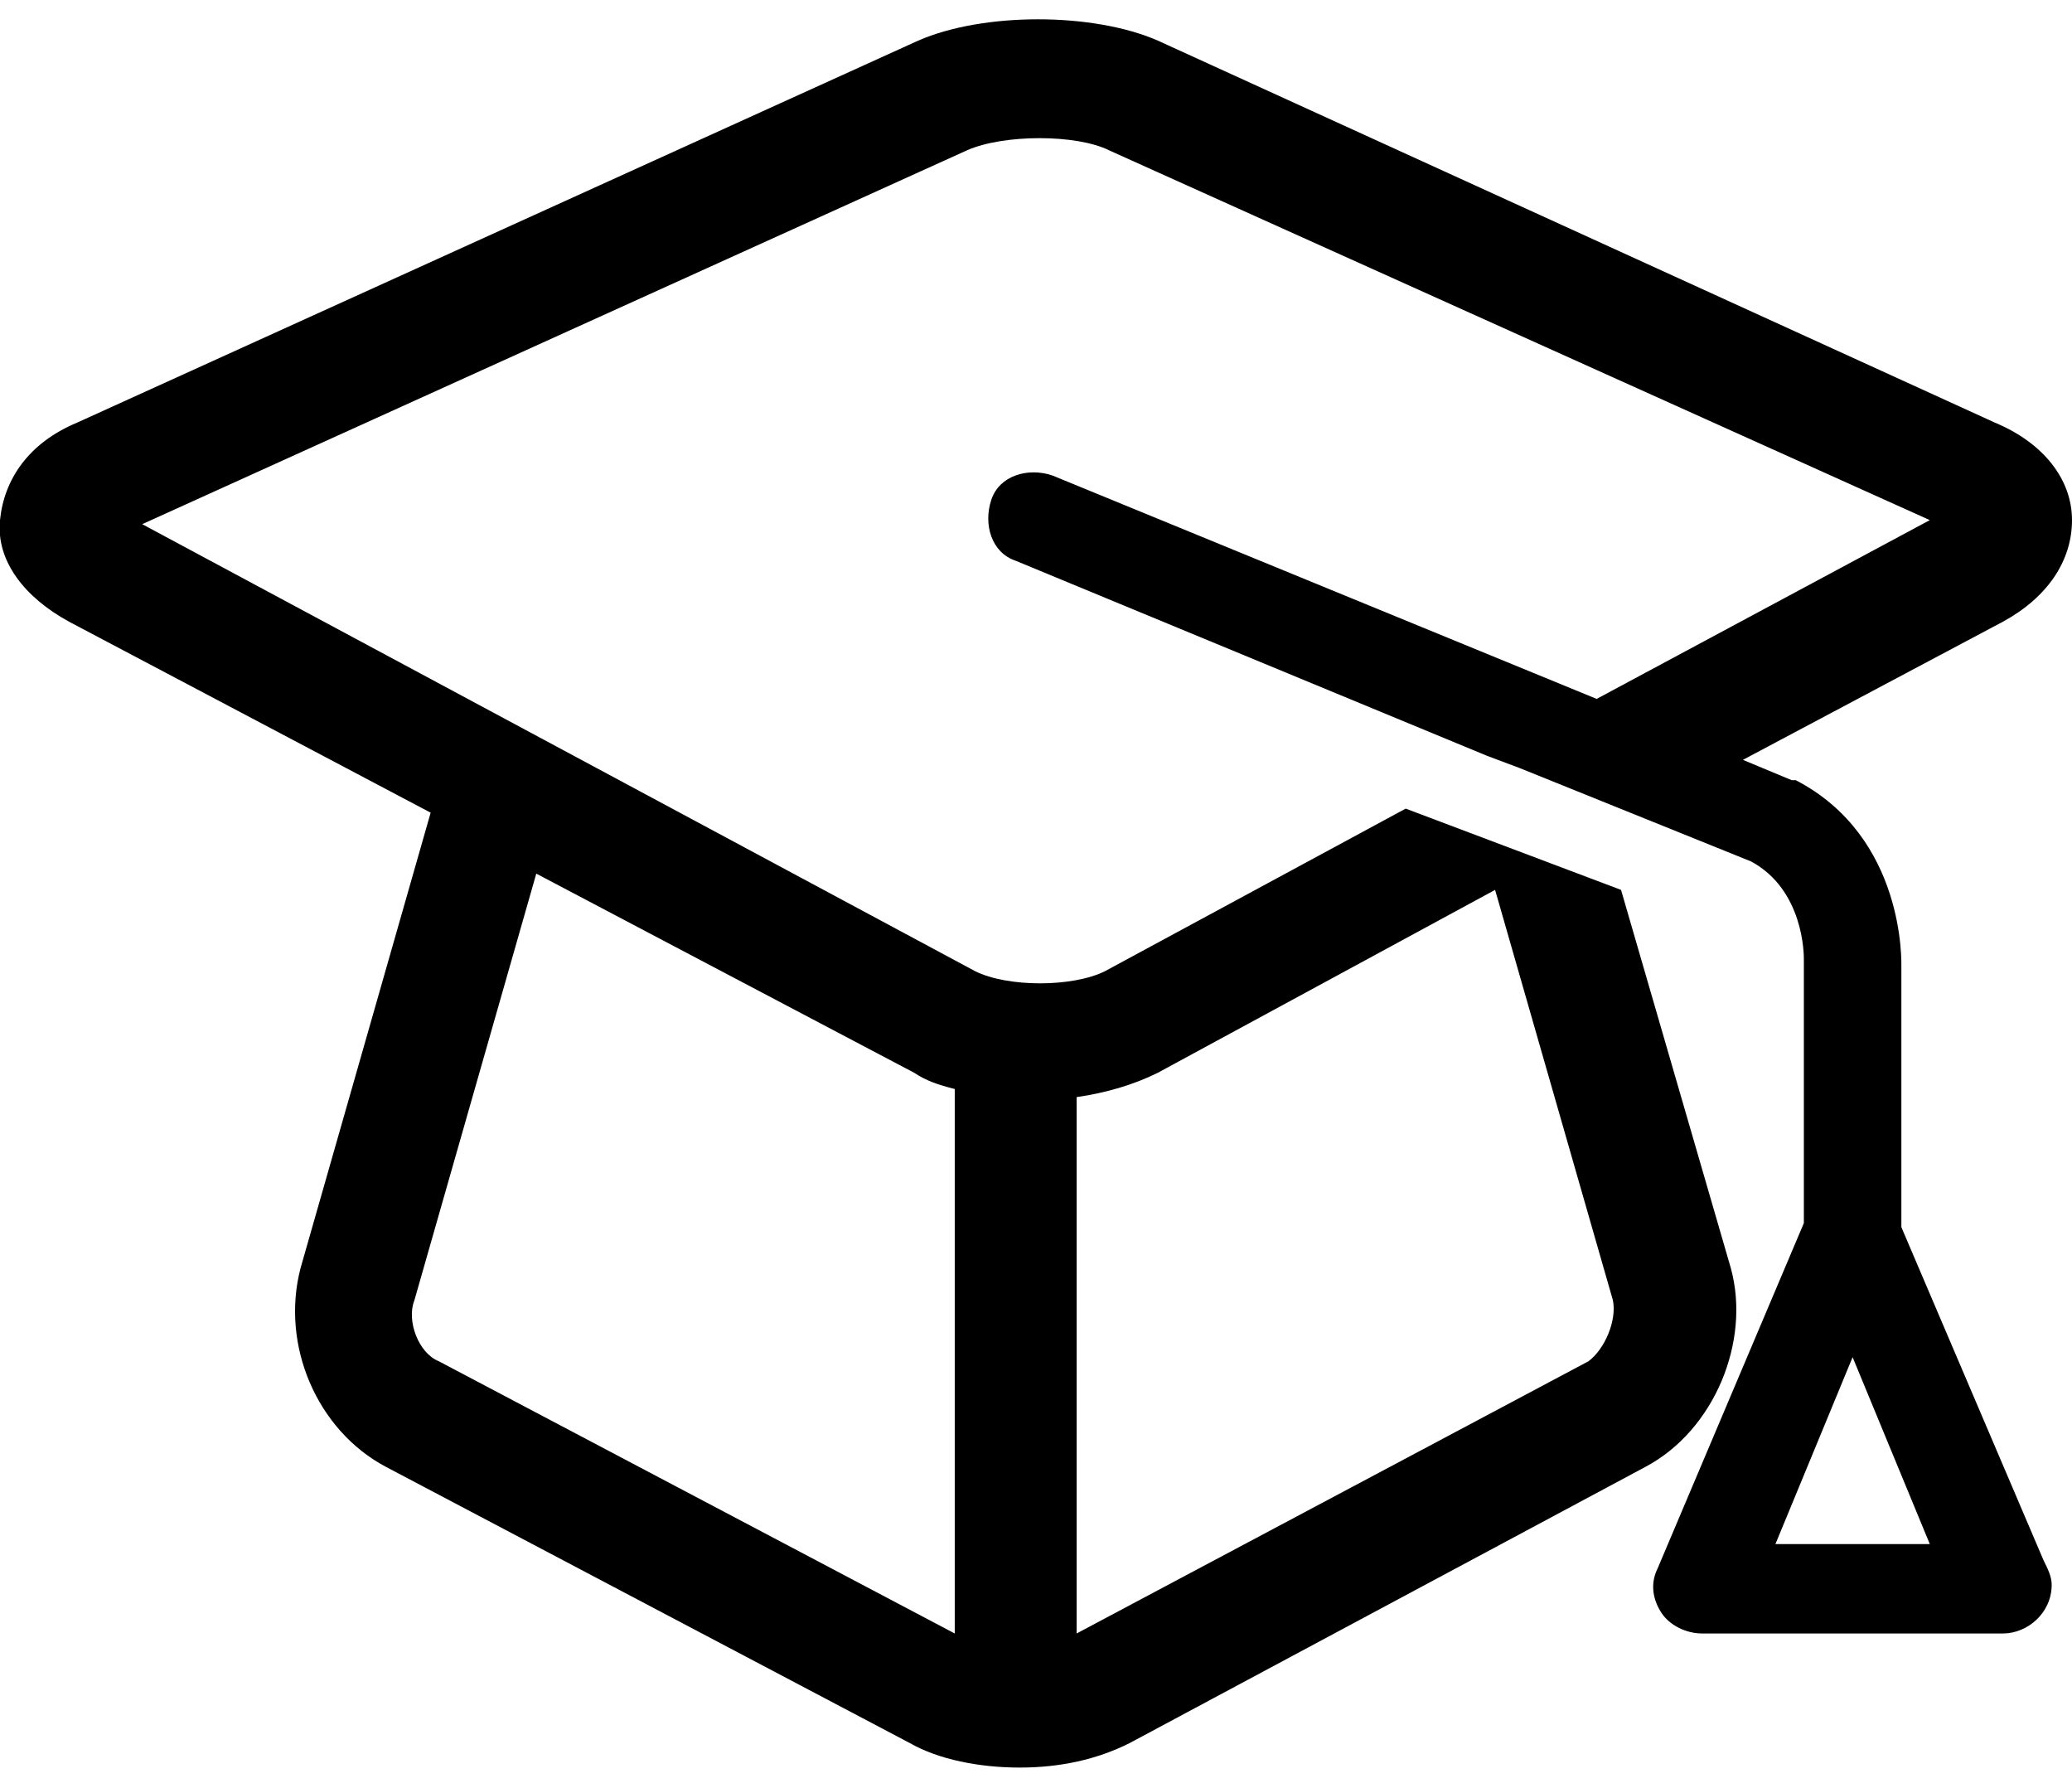
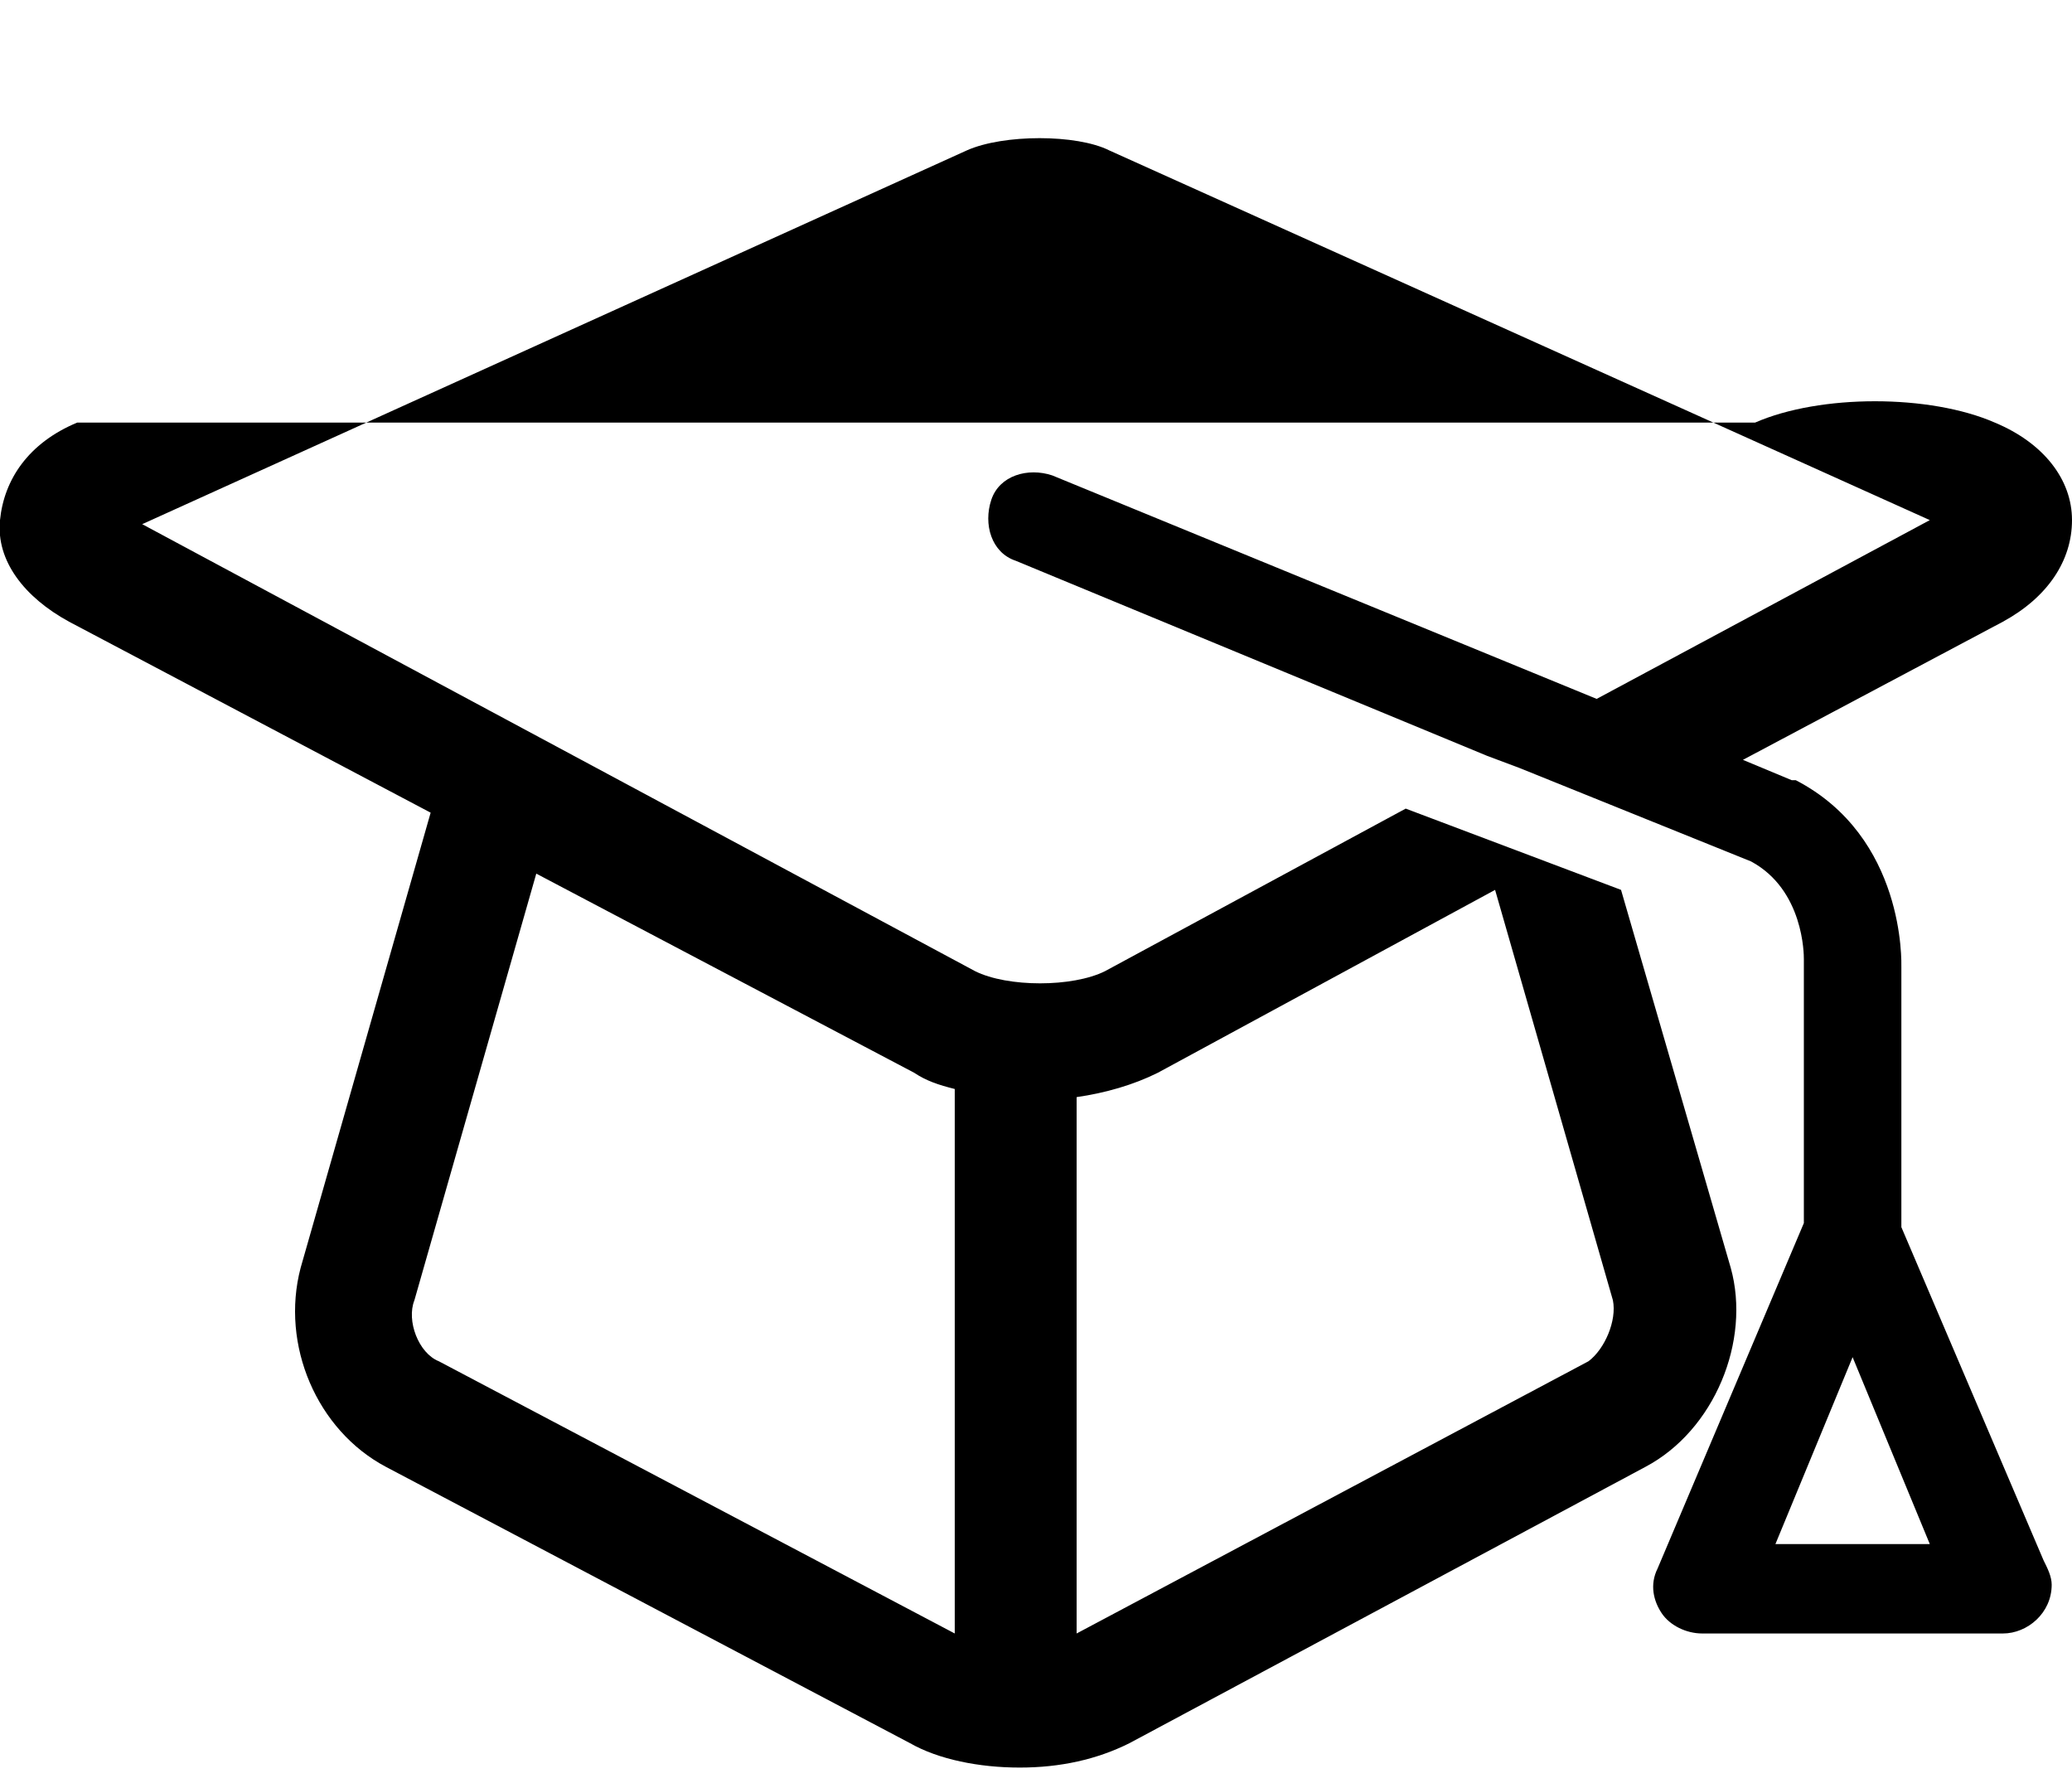
<svg xmlns="http://www.w3.org/2000/svg" version="1.1" class="menu-item__icon svg-icon-courses" x="0px" y="0px" viewBox="0 0 51 44" enable-background="new 0 0 51 44" xml:space="preserve">
-   <path d="M46.8,30.2l0-6.4c0-0.1,0.1-3.2-2.6-4.6c0,0,0,0-0.1,0l-1.2-0.5l6.4-3.4c1.1-0.6,1.7-1.5,1.7-2.5c0-1-0.7-1.9-1.9-2.4L28.5,1c-1.6-0.7-4.3-0.7-5.9,0L1.9,10.4c-1.2,0.5-1.8,1.4-1.9,2.4s0.6,1.9,1.7,2.5l8.9,4.7L7.4,31.2c-0.5,1.9,0.4,4,2.1,4.9l12.9,6.8c0.7,0.4,1.7,0.6,2.7,0.6c1,0,1.9-0.2,2.7-0.6l12.7-6.8c1.7-0.9,2.6-3.1,2.1-4.9l-2.7-9.3l-5.3-2l-7.4,4c-0.8,0.4-2.4,0.4-3.2,0L3.5,12.9l20.3-9.2c0.9-0.4,2.7-0.4,3.5,0l20.2,9.1l-8.2,4.4l-13.4-5.5c-0.6-0.2-1.3,0-1.5,0.6c-0.2,0.6,0,1.3,0.6,1.5l11.6,4.8l0,0l0.8,0.3l5.7,2.3c1.3,0.7,1.3,2.3,1.3,2.4v6.5l-3.6,8.5c-0.2,0.4-0.1,0.8,0.1,1.1c0.2,0.3,0.6,0.5,1,0.5h7.4c0,0,0,0,0,0c0.6,0,1.2-0.5,1.2-1.2c0-0.2-0.1-0.4-0.2-0.6L46.8,30.2L46.8,30.2z M26.5,27c0.7-0.1,1.4-0.3,2-0.6l8.3-4.5L39.7,32c0.1,0.5-0.2,1.2-0.6,1.5l-12.6,6.7V27L26.5,27z M22.5,26.4c0.3,0.2,0.6,0.3,1,0.4v13.4l-12.7-6.7c-0.5-0.2-0.8-1-0.6-1.5l3-10.5L22.5,26.4L22.5,26.4z M43.7,38l1.9-4.6l1.9,4.6H43.7L43.7,38z" />
+   <path d="M46.8,30.2l0-6.4c0-0.1,0.1-3.2-2.6-4.6c0,0,0,0-0.1,0l-1.2-0.5l6.4-3.4c1.1-0.6,1.7-1.5,1.7-2.5c0-1-0.7-1.9-1.9-2.4c-1.6-0.7-4.3-0.7-5.9,0L1.9,10.4c-1.2,0.5-1.8,1.4-1.9,2.4s0.6,1.9,1.7,2.5l8.9,4.7L7.4,31.2c-0.5,1.9,0.4,4,2.1,4.9l12.9,6.8c0.7,0.4,1.7,0.6,2.7,0.6c1,0,1.9-0.2,2.7-0.6l12.7-6.8c1.7-0.9,2.6-3.1,2.1-4.9l-2.7-9.3l-5.3-2l-7.4,4c-0.8,0.4-2.4,0.4-3.2,0L3.5,12.9l20.3-9.2c0.9-0.4,2.7-0.4,3.5,0l20.2,9.1l-8.2,4.4l-13.4-5.5c-0.6-0.2-1.3,0-1.5,0.6c-0.2,0.6,0,1.3,0.6,1.5l11.6,4.8l0,0l0.8,0.3l5.7,2.3c1.3,0.7,1.3,2.3,1.3,2.4v6.5l-3.6,8.5c-0.2,0.4-0.1,0.8,0.1,1.1c0.2,0.3,0.6,0.5,1,0.5h7.4c0,0,0,0,0,0c0.6,0,1.2-0.5,1.2-1.2c0-0.2-0.1-0.4-0.2-0.6L46.8,30.2L46.8,30.2z M26.5,27c0.7-0.1,1.4-0.3,2-0.6l8.3-4.5L39.7,32c0.1,0.5-0.2,1.2-0.6,1.5l-12.6,6.7V27L26.5,27z M22.5,26.4c0.3,0.2,0.6,0.3,1,0.4v13.4l-12.7-6.7c-0.5-0.2-0.8-1-0.6-1.5l3-10.5L22.5,26.4L22.5,26.4z M43.7,38l1.9-4.6l1.9,4.6H43.7L43.7,38z" />
</svg>